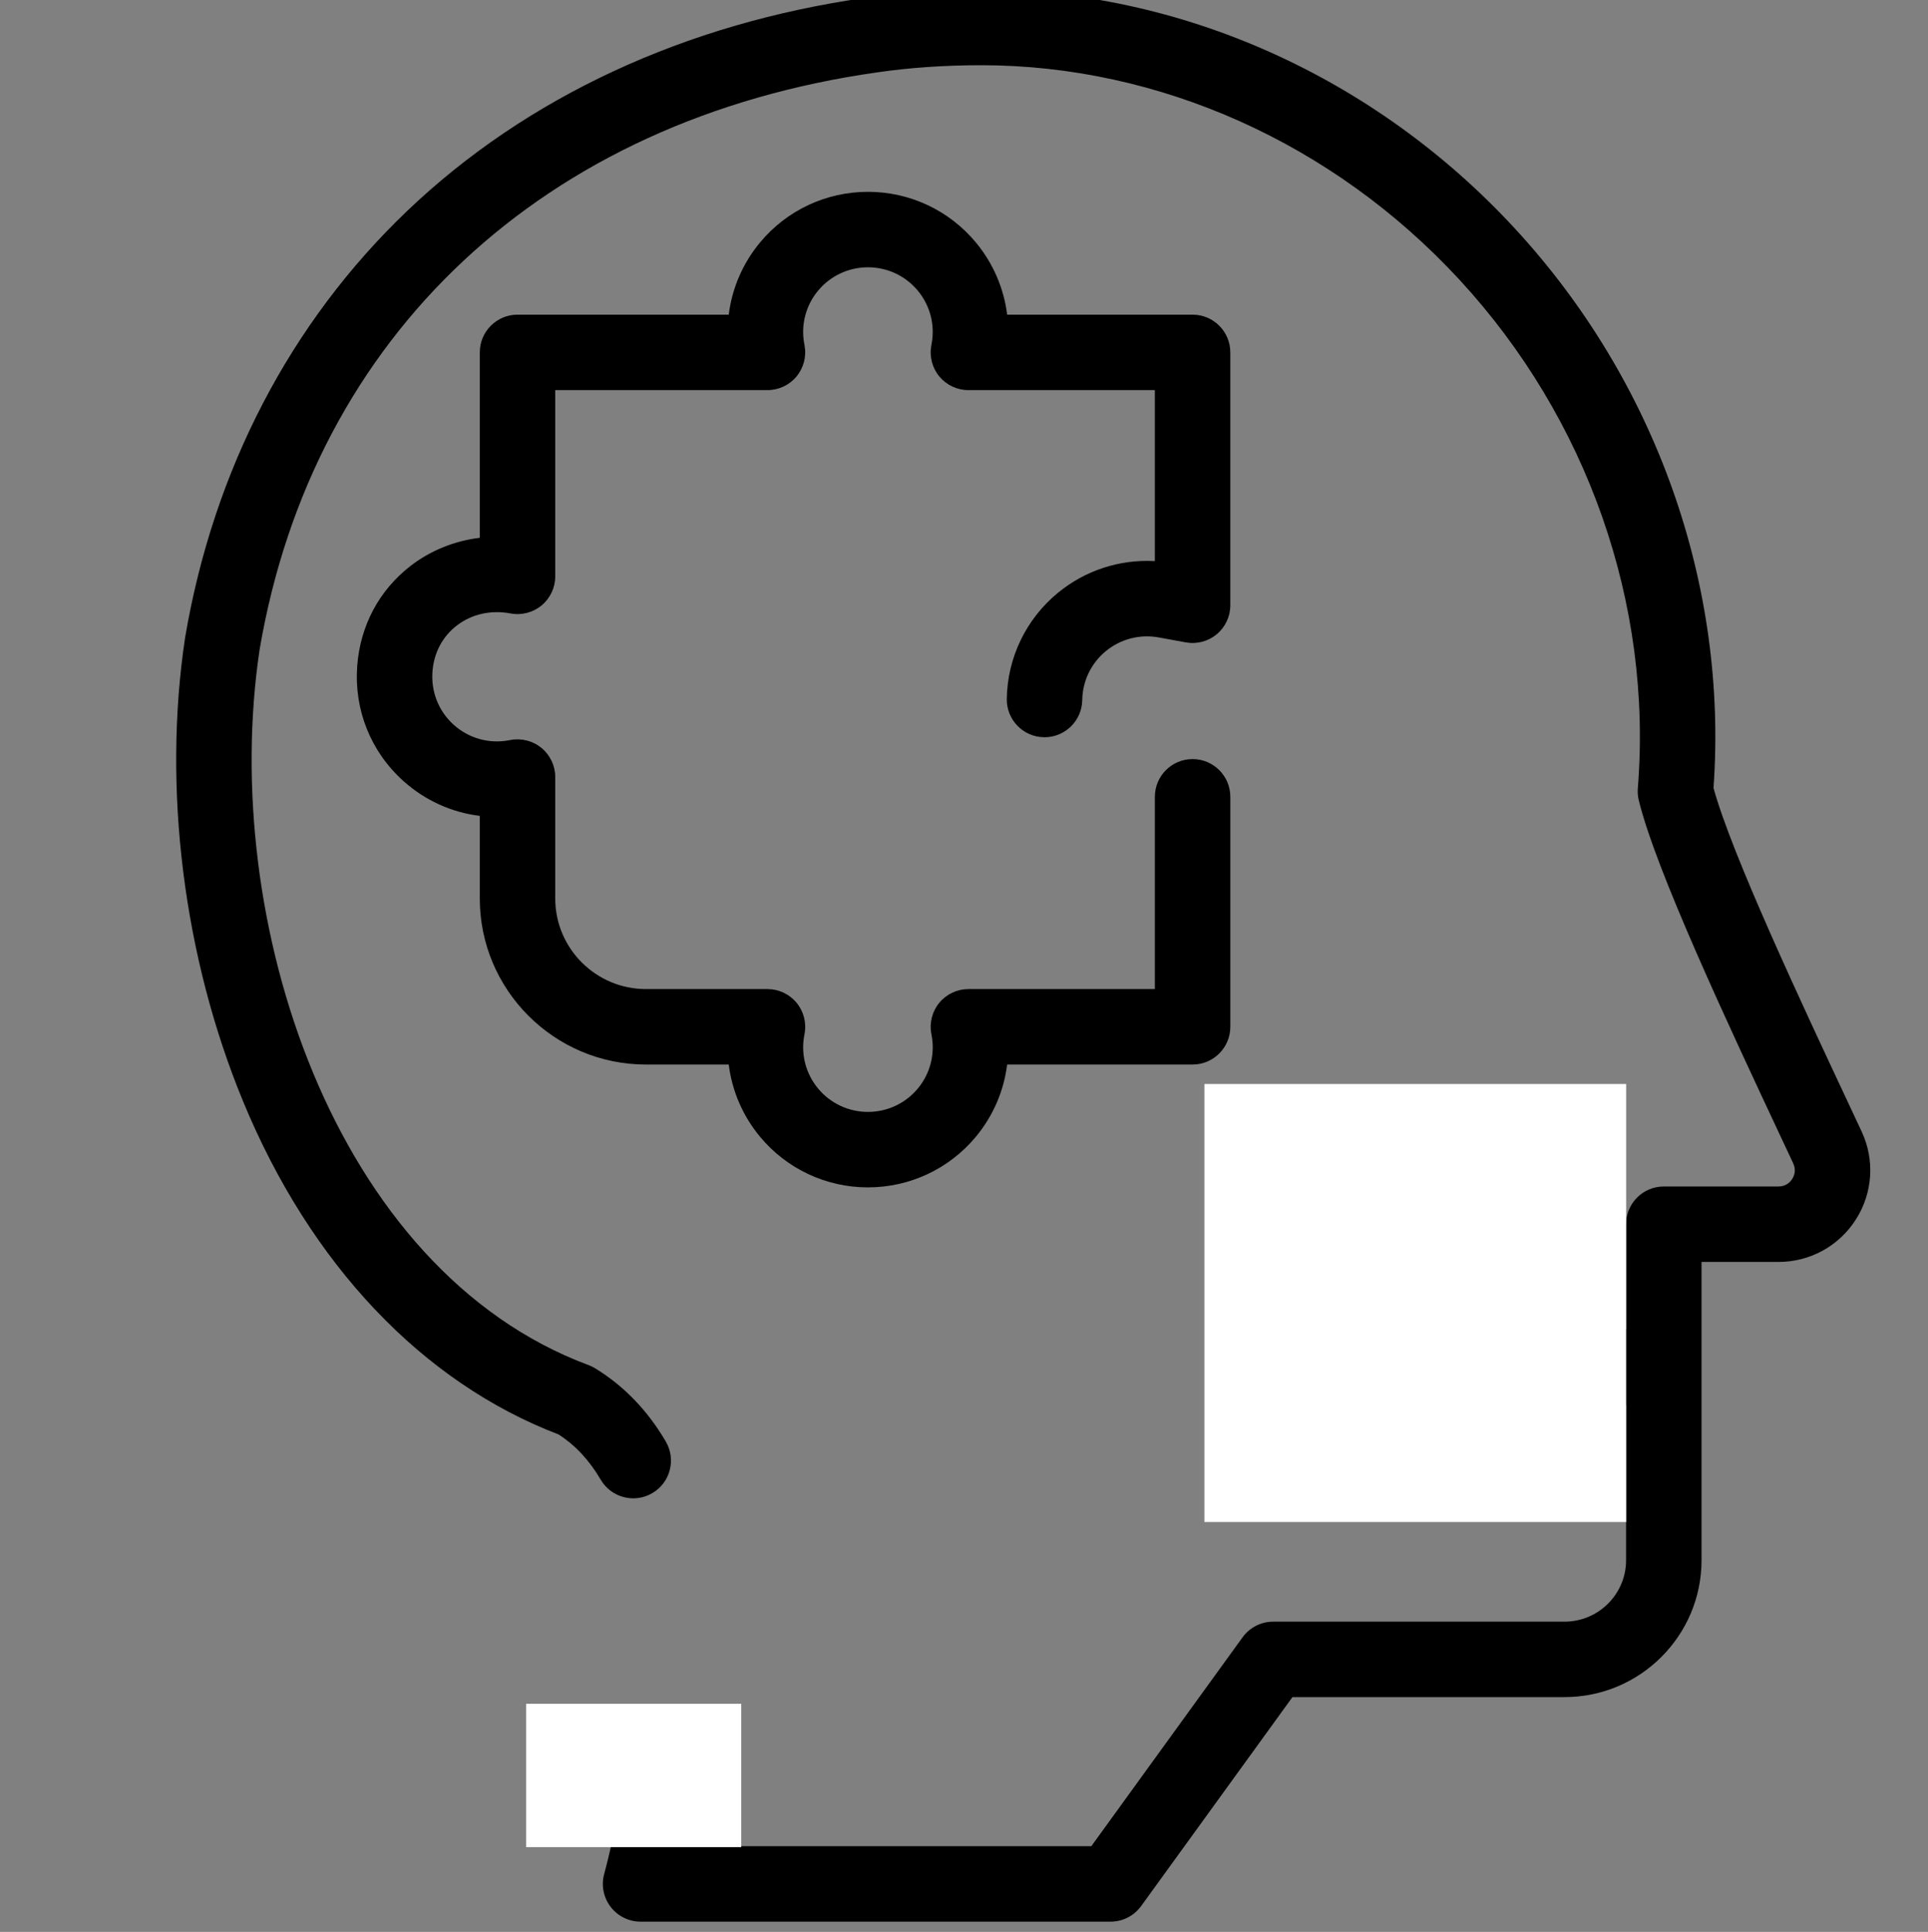
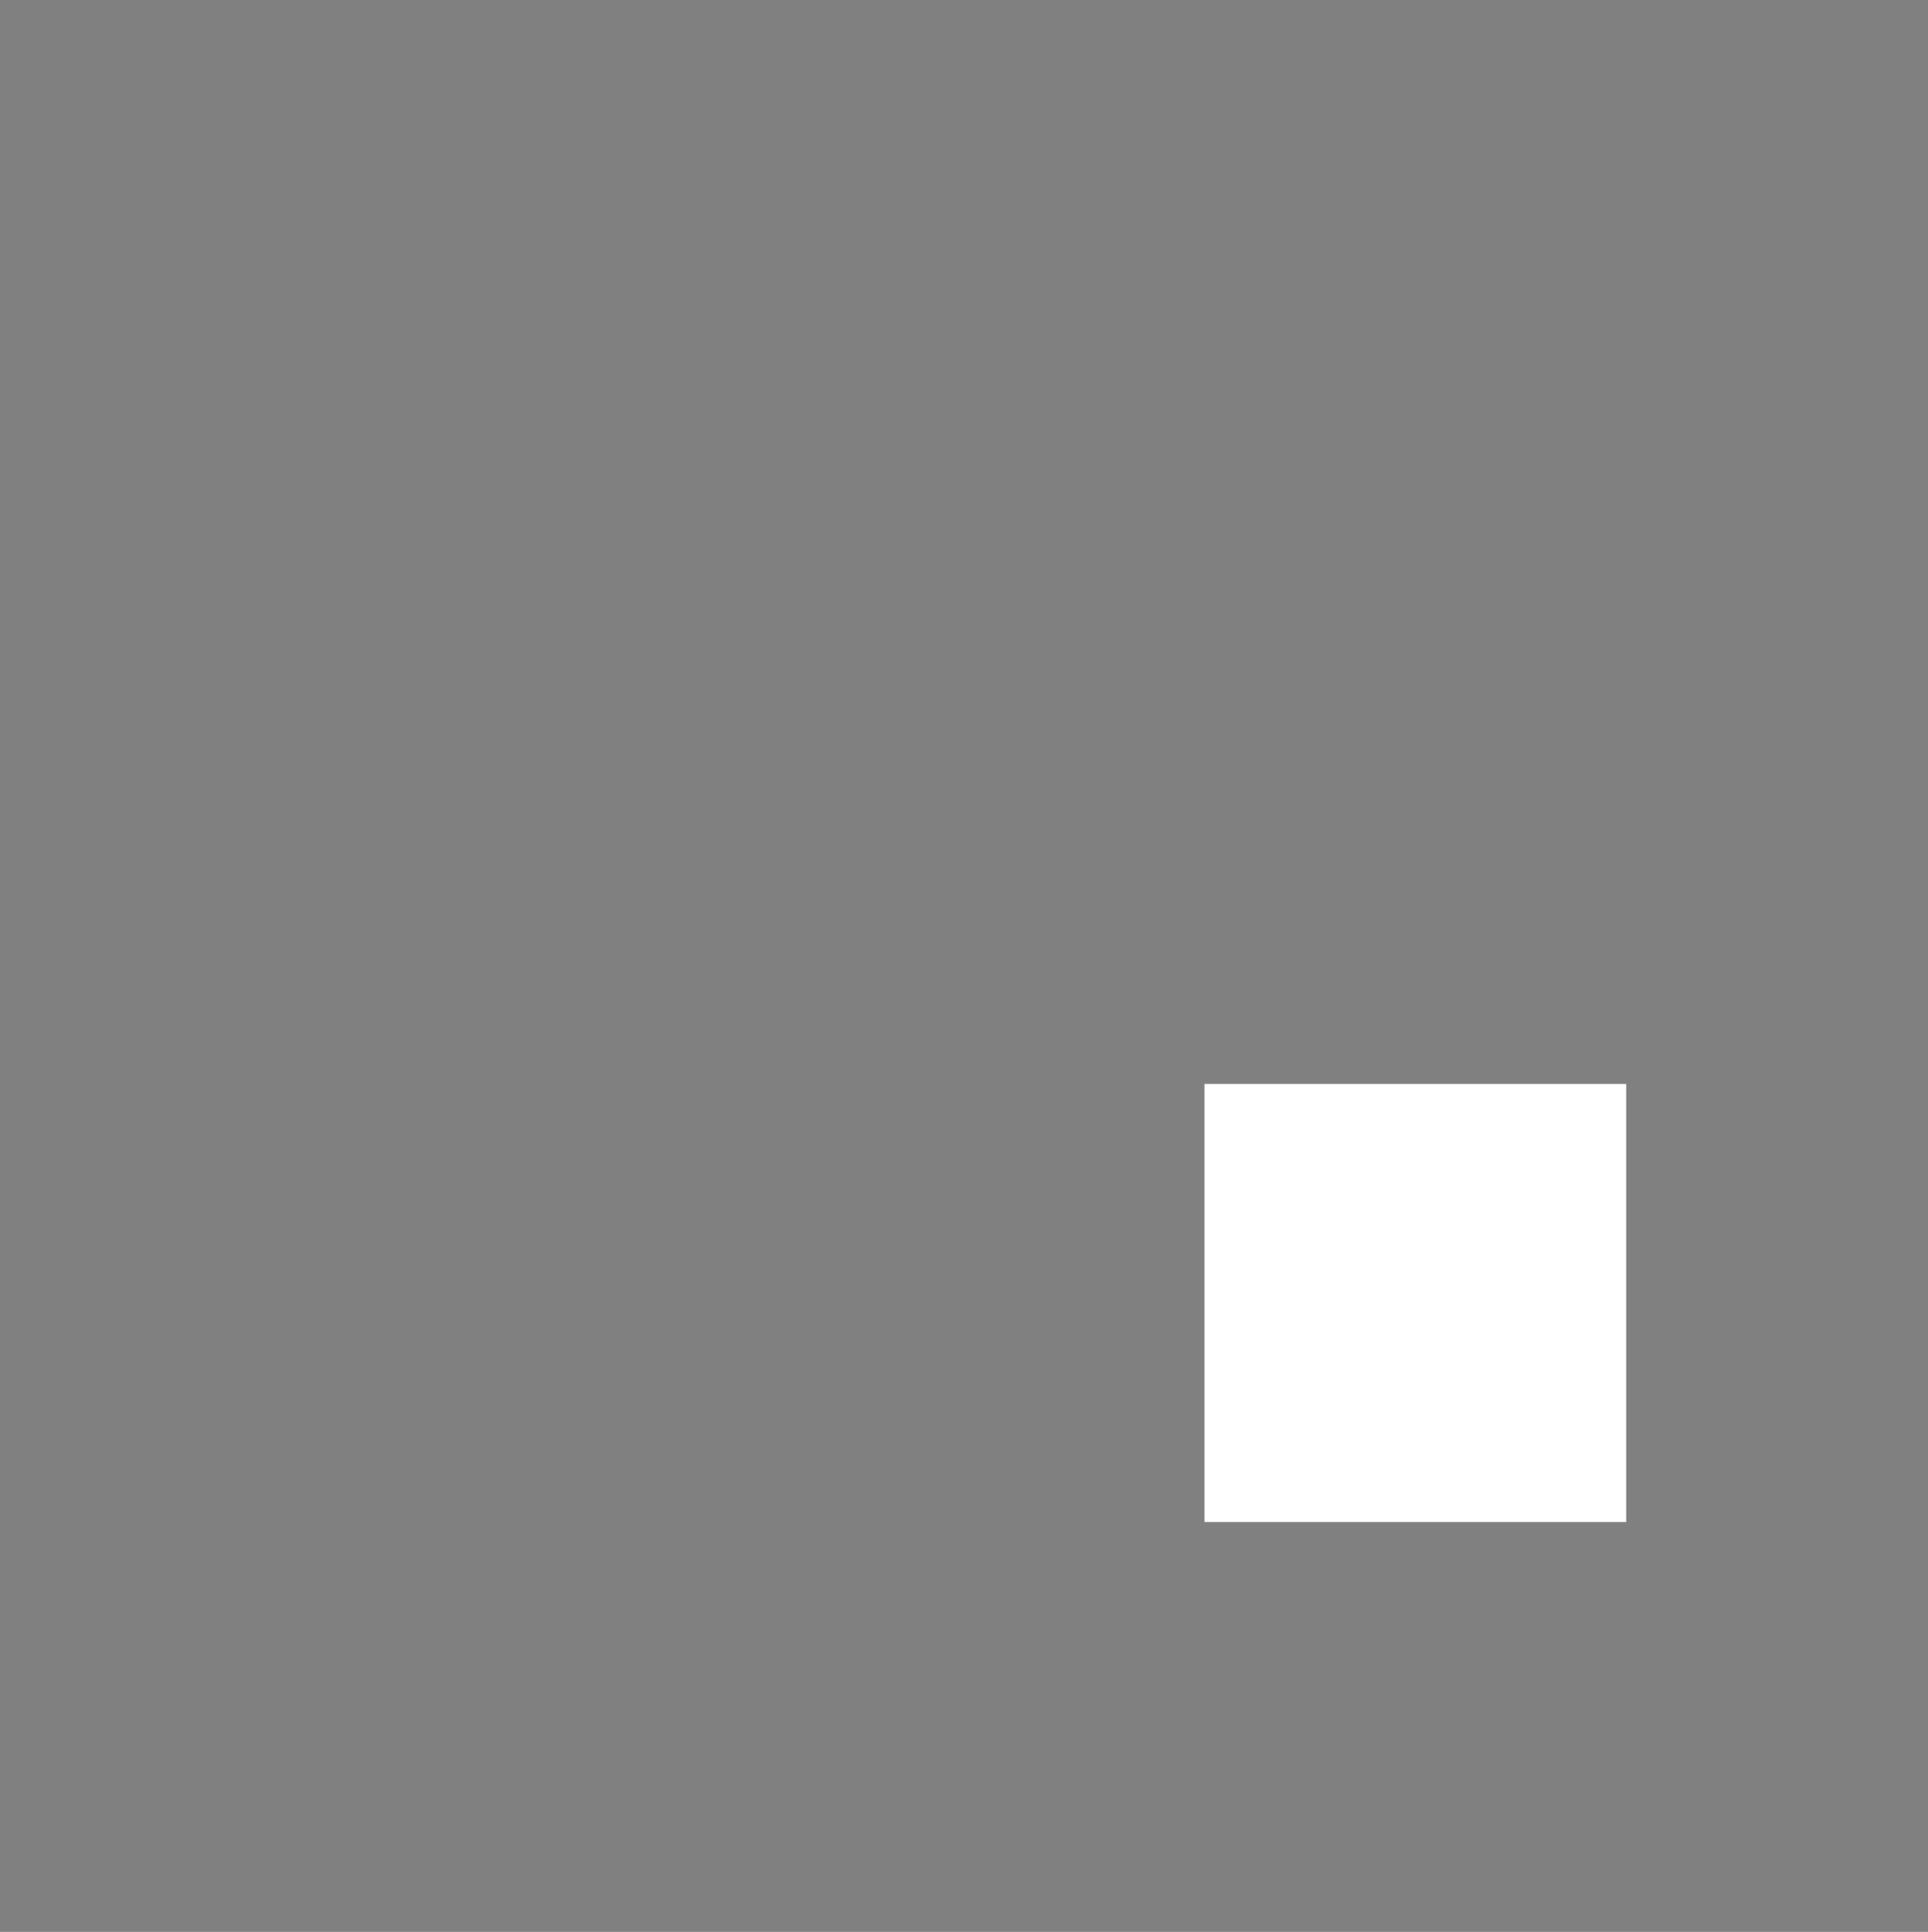
<svg xmlns="http://www.w3.org/2000/svg" height="511.999" width="511" style="">
  <rect width="100%" height="100%" fill="#808080" stroke="none" />
-   <rect id="backgroundrect" width="100%" height="100%" x="0" y="0" fill="none" stroke="none" />
  <g class="currentLayer" style="">
    <title>Layer 1</title>
-     <path d="m493.399,299.853 l-3.254,-6.949 c-12.527,-26.715 -31.273,-66.703 -35.992,-84.086 c3.832,-53.855 -15.305,-107.805 -52.656,-148.266 c-37.117,-40.211 -88.66,-63.27 -141.418,-63.27 c-10.707,0 -21.004,0.715 -30.559,2.117 c-47.957,6.801 -90.008,26.34 -121.605,56.504 c-30.938,29.539 -51.281,68.574 -58.824,112.895 c-0.012,0.062 -0.023,0.121 -0.031,0.184 c-6.023,39.918 -0.41,84.742 15.398,122.973 c17.832,43.129 47.492,74.414 83.598,88.211 c4.48,2.898 8.133,6.824 11.148,11.973 c2.789,4.766 8.914,6.367 13.68,3.578 c4.766,-2.789 6.371,-8.918 3.578,-13.684 c-4.824,-8.238 -11.125,-14.766 -18.73,-19.406 c-0.543,-0.332 -1.121,-0.613 -1.719,-0.836 c-67.703,-25.203 -97.961,-118.082 -87.191,-189.73 c14.207,-83.215 75.324,-140.355 163.555,-152.863 c8.645,-1.27 17.965,-1.914 27.703,-1.914 c47.191,0 93.383,20.715 126.723,56.836 c33.965,36.793 51.203,85.922 47.289,134.793 c-0.086,1.055 -0.004,2.121 0.246,3.148 c4.469,18.465 23.676,59.426 37.695,89.336 l3.25,6.93 c0.867,1.855 0.203,3.375 -0.27,4.117 c-0.473,0.746 -1.582,2 -3.652,2 h-30.387 c-5.523,0 -10,4.48 -10,10 v27.703 c-4.867,1.141 -9.953,0.73 -14.656,-1.227 c-5.102,-2.121 -10.949,0.293 -13.07,5.395 c-2.121,5.098 0.293,10.953 5.391,13.074 c5.449,2.266 11.176,3.398 16.906,3.398 c1.812,0 3.625,-0.117 5.43,-0.344 v41.055 c0,8.977 -7.316,16.277 -16.309,16.277 h-77.223 c-3.207,0 -6.219,1.539 -8.102,4.137 l-40.098,55.371 h-106.82 c0.742,-3.504 1.539,-7.617 2.305,-12.184 c0.914,-5.445 -2.758,-10.602 -8.203,-11.516 c-5.441,-0.914 -10.605,2.758 -11.52,8.203 c-2.25,13.398 -4.832,22.711 -4.855,22.801 c-0.844,3.012 -0.227,6.246 1.664,8.738 c1.891,2.492 4.836,3.957 7.965,3.957 h124.574 c3.207,0 6.219,-1.539 8.098,-4.137 l40.102,-55.375 h72.117 c20.02,0 36.309,-16.273 36.309,-36.277 v-79.051 h20.383 c8.367,0 16.043,-4.211 20.531,-11.266 c4.477,-7.043 5.043,-15.762 1.508,-23.324 zm0,0 " id="svg_3" class="" />
-     <path d="m230.042,314.68 c-11.07,0 -21.484,-4.875 -28.566,-13.375 c-4.617,-5.543 -7.465,-12.203 -8.328,-19.18 h-21.945 c-24.281,0 -44.039,-19.738 -44.039,-44 v-21.902 c-7.461,-0.906 -14.52,-4.082 -20.293,-9.277 c-8.617,-7.746 -13.059,-18.852 -12.191,-30.465 c0.797,-10.668 5.82,-20.082 14.133,-26.5 c5.32,-4.109 11.68,-6.648 18.352,-7.453 v-49.137 c0,-5.52 4.477,-10 10,-10 h55.984 c0.863,-6.977 3.707,-13.633 8.328,-19.176 c7.082,-8.504 17.496,-13.379 28.566,-13.379 c11.07,0 21.48,4.875 28.566,13.375 c4.617,5.543 7.465,12.203 8.328,19.18 h49.148 c5.523,0 10,4.48 10,10 v67.016 c0,2.969 -1.316,5.781 -3.594,7.68 c-2.281,1.902 -5.289,2.691 -8.203,2.156 l-7.188,-1.312 c-4.984,-0.91 -10.086,0.41 -14,3.625 c-3.902,3.207 -6.184,7.934 -6.258,12.973 c-0.082,5.473 -4.543,9.855 -9.996,9.855 c-0.051,0 -0.098,0 -0.152,-0.004 c-5.52,-0.078 -9.93,-4.621 -9.852,-10.145 c0.16,-10.934 5.105,-21.188 13.566,-28.137 c7.262,-5.965 16.418,-8.914 25.676,-8.391 v-45.316 h-49.418 c-2.965,0 -5.781,-1.316 -7.684,-3.598 c-1.898,-2.281 -2.688,-5.285 -2.152,-8.207 l0.098,-0.527 c0.918,-5.012 -0.426,-10.129 -3.688,-14.047 c-3.273,-3.926 -8.082,-6.176 -13.199,-6.176 c-5.117,0 -9.93,2.25 -13.203,6.18 c-3.262,3.914 -4.605,9.035 -3.688,14.043 l0.098,0.531 c0.535,2.918 -0.254,5.922 -2.152,8.203 c-1.902,2.281 -4.715,3.598 -7.684,3.598 h-56.25 v49.355 c0,2.969 -1.316,5.781 -3.598,7.684 c-2.281,1.898 -5.289,2.688 -8.207,2.152 l-0.109,-0.02 c-5.215,-0.957 -10.262,0.195 -14.215,3.246 c-3.766,2.906 -6.043,7.227 -6.41,12.164 c-0.402,5.391 1.645,10.527 5.617,14.102 c3.992,3.59 9.312,5.094 14.594,4.129 l0.523,-0.098 c2.918,-0.531 5.926,0.254 8.207,2.156 c2.277,1.898 3.598,4.711 3.598,7.68 v32.184 c0,13.234 10.785,24 24.039,24 h32.215 c2.965,0 5.777,1.316 7.68,3.594 c1.898,2.281 2.691,5.285 2.156,8.203 l-0.098,0.527 c-0.922,5.016 0.426,10.137 3.688,14.051 c3.273,3.93 8.082,6.18 13.199,6.18 c5.117,0 9.93,-2.25 13.203,-6.176 c3.262,-3.918 4.605,-9.035 3.688,-14.043 l-0.098,-0.531 c-0.535,-2.918 0.254,-5.926 2.152,-8.207 c1.898,-2.281 4.715,-3.598 7.684,-3.598 h49.418 v-50.953 c0,-5.523 4.477,-10 10,-10 c5.52,0 10,4.477 10,10 v60.953 c0,5.523 -4.48,10 -10,10 h-49.152 c-0.863,6.98 -3.711,13.637 -8.328,19.184 c-7.086,8.496 -17.496,13.371 -28.566,13.371 zm0,0 " id="svg_4" class="selected" />
    <rect fill="#ffffff" style="color: rgb(0, 0, 0);" stroke-dashoffset="" fill-rule="nonzero" id="svg_5" x="319.217" y="287.283" width="111.783" height="116.082" class="" fill-opacity="1" />
-     <rect fill="#ffffff" style="color: rgb(0, 0, 0);" stroke-dashoffset="" fill-rule="nonzero" id="svg_8" x="139.457" y="451.543" width="57" height="38" class="" />
  </g>
</svg>